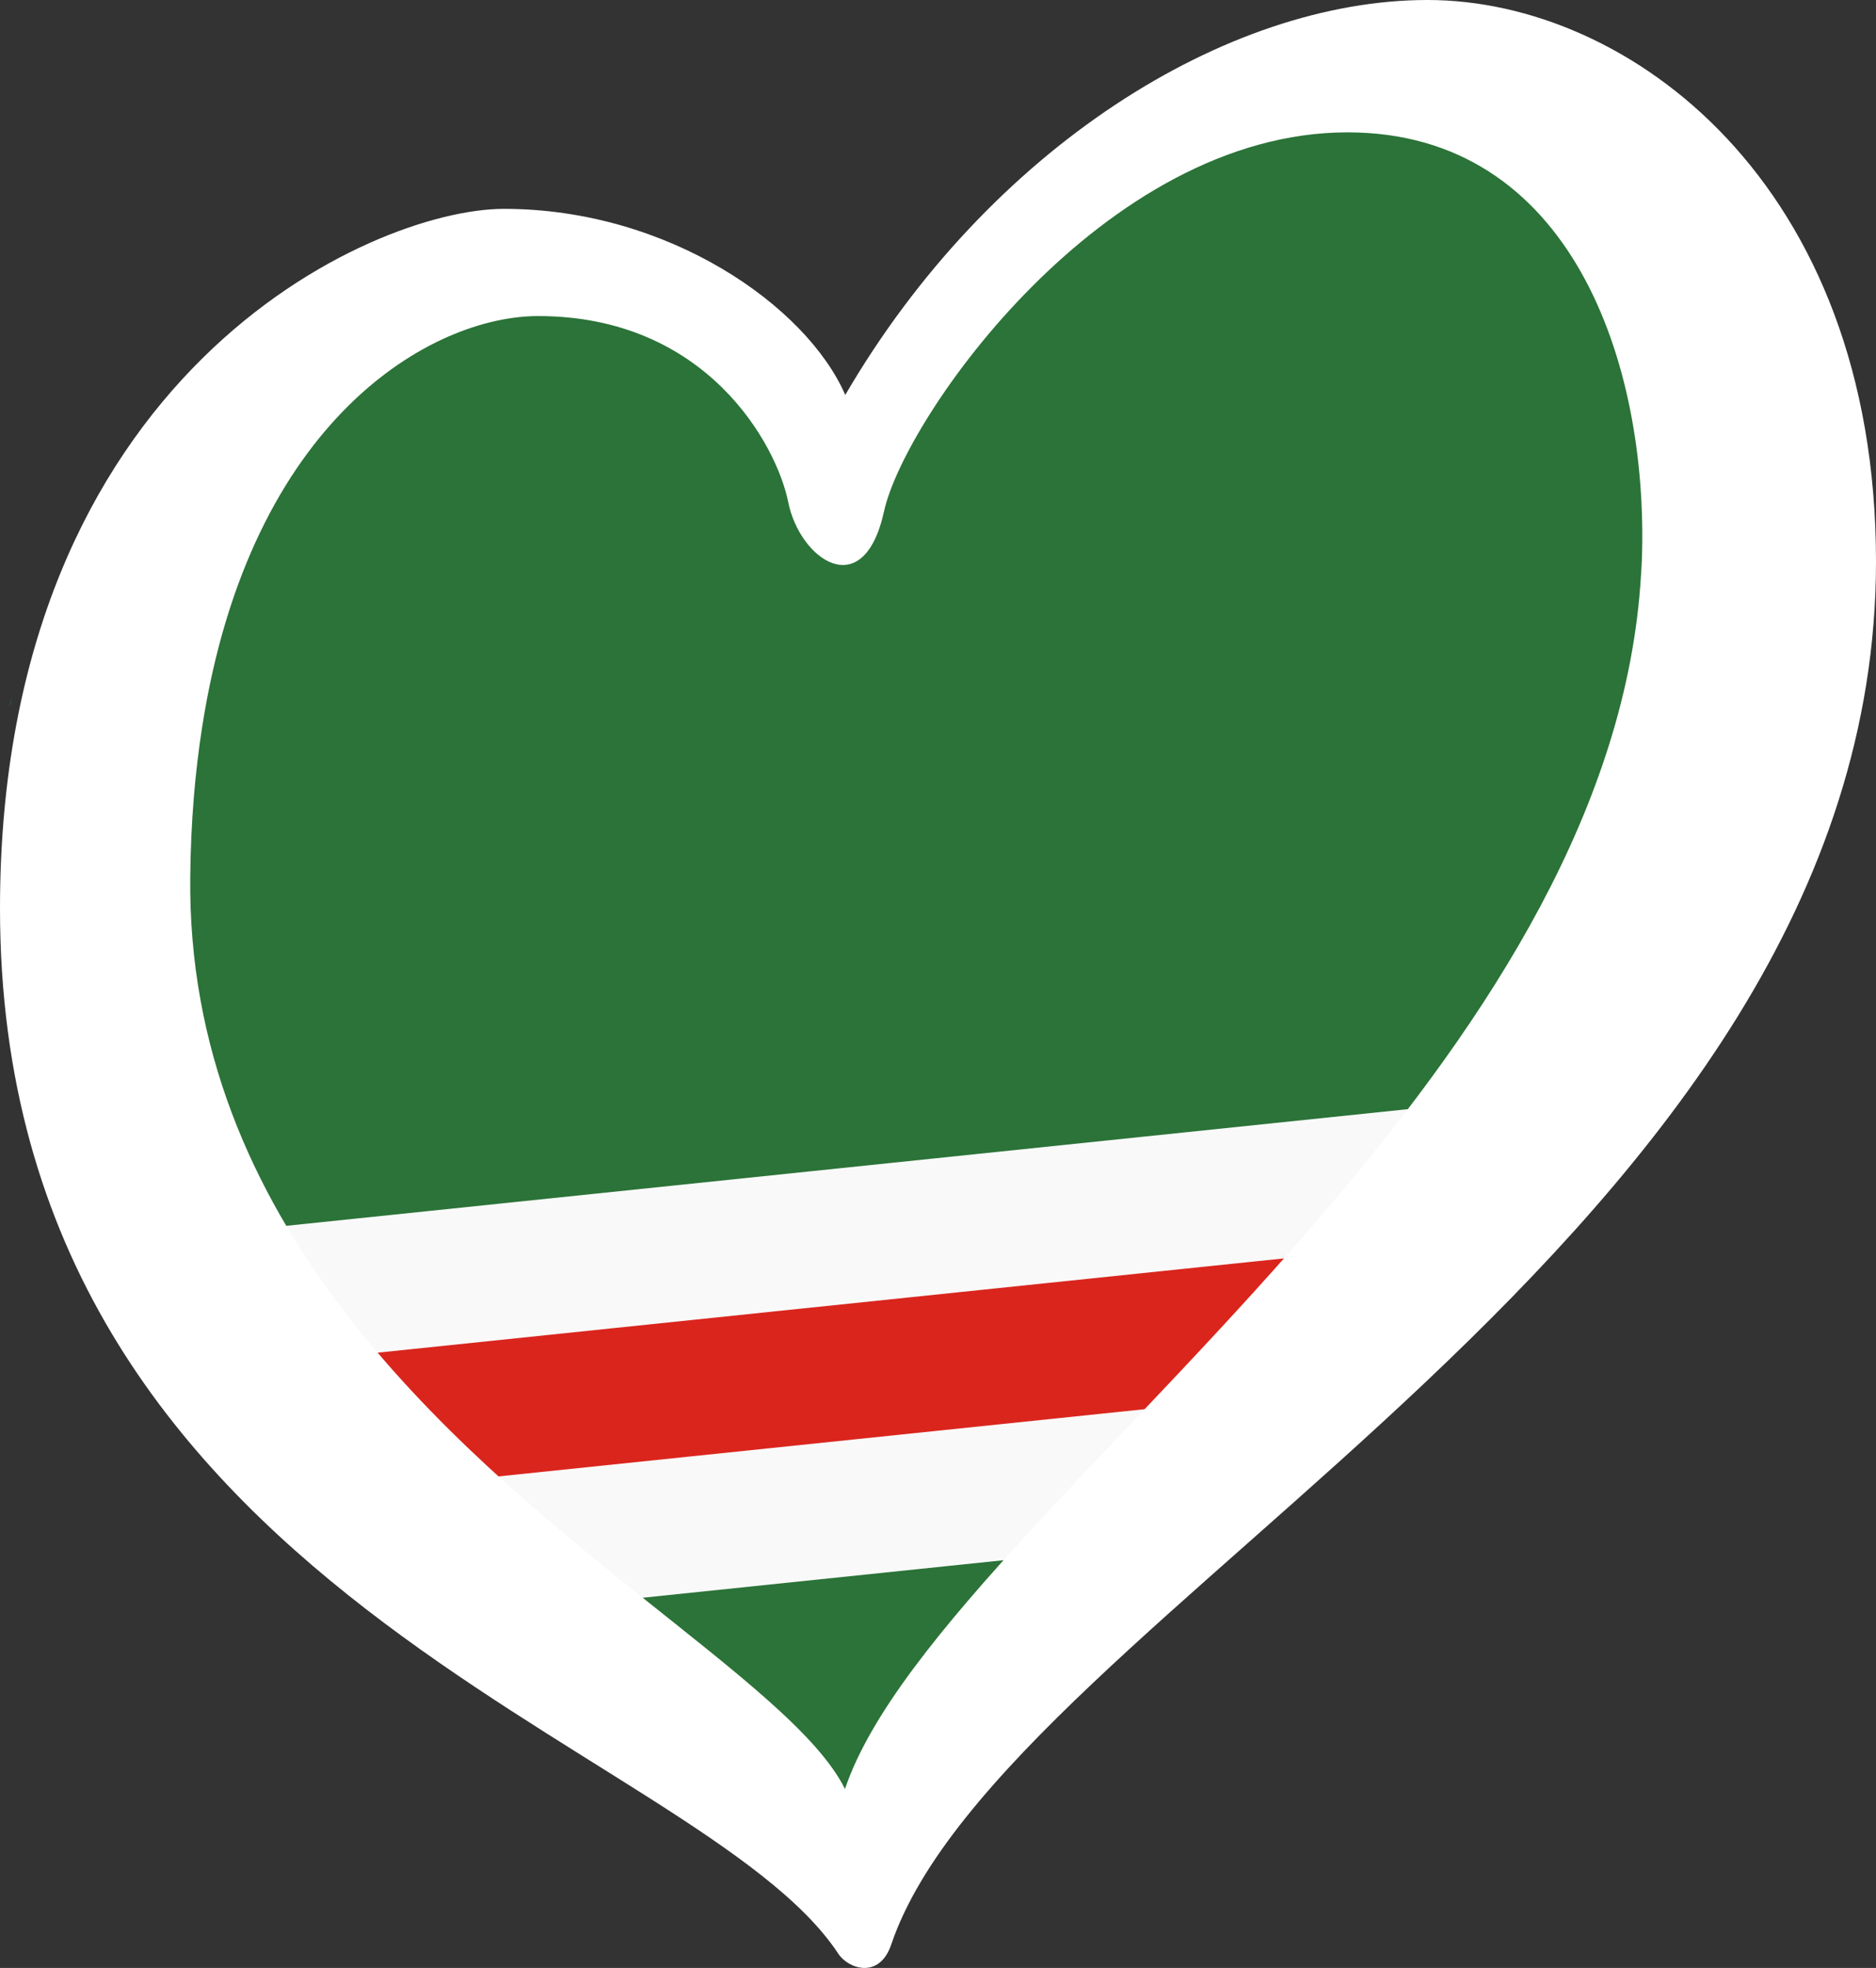
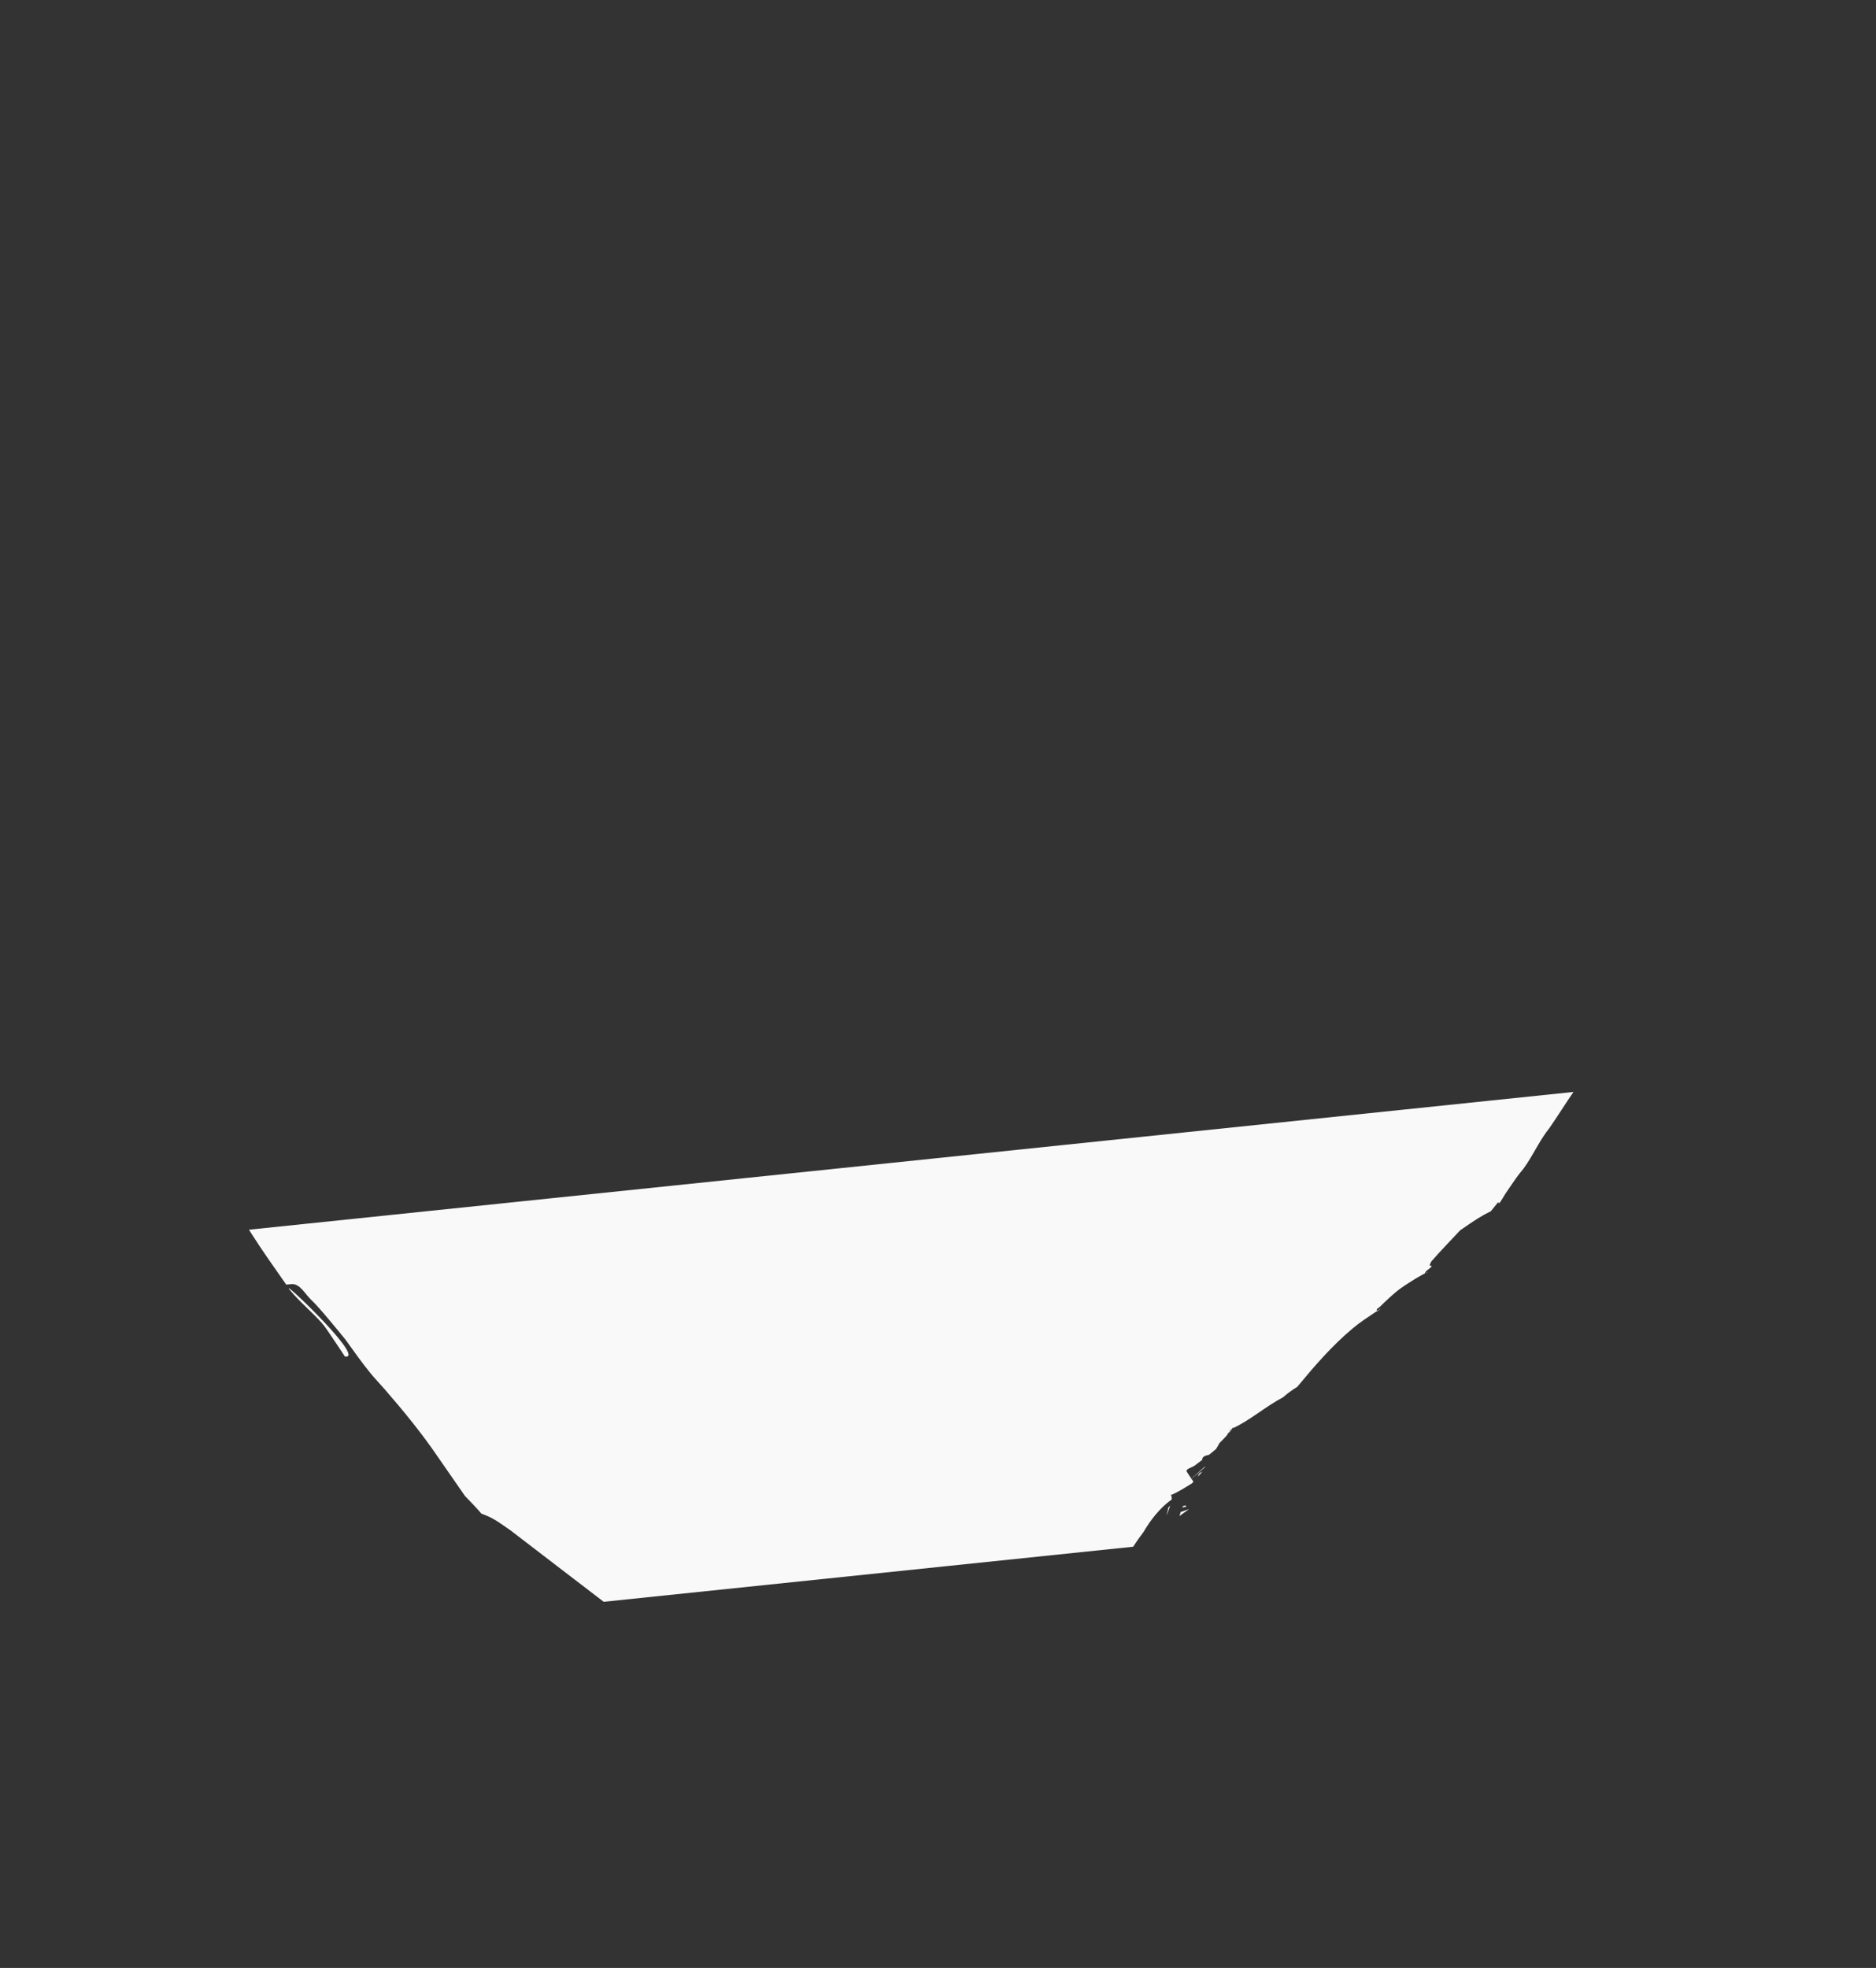
<svg xmlns="http://www.w3.org/2000/svg" xmlns:ns1="http://sodipodi.sourceforge.net/DTD/sodipodi-0.dtd" xmlns:ns2="http://www.inkscape.org/namespaces/inkscape" id="LOGO_LAYER" viewBox="0 0 125.33 131.443" version="1.1" width="125.33" height="131.443" ns1:docname="EuroIchkeria_white.svg" ns2:version="1.1 (c68e22c387, 2021-05-23)">
  <rect x="0" y="0" width="125.33" height="131.443" fill="#333333" stroke="none" />
  <ns1:namedview id="namedview11" pagecolor="#ffffff" bordercolor="#666666" borderopacity="1.0" ns2:pageshadow="2" ns2:pageopacity="0.0" ns2:pagecheckerboard="0" showgrid="false" ns2:zoom="5.4324075" ns2:cx="71.423214" ns2:cy="63.415714" ns2:window-width="1920" ns2:window-height="1017" ns2:window-x="-8" ns2:window-y="-8" ns2:window-maximized="1" ns2:current-layer="g8" />
  <defs id="defs1">
    <style id="style1">.cls-1{fill:#0036a7;}.cls-2{fill:#d62718;}.cls-3{fill:#ffffff;}</style>
  </defs>
  <g id="g8">
-     <path id="path2-5" style="stroke-width:1.561;fill:#2b7338;fill-opacity:1" d="m 102.418,5.789 -10.969,1.141 c -0.345,0.079 -0.486,0.104 -1.053,0.248 -0.091,0.023 -0.186,-0.006 -0.279,-0.012 -0.172,-0.01 -0.345,-0.021 -0.518,-0.033 -0.021,-0.001 -0.042,-0.003 -0.062,-0.004 L 88.062,7.281 c -0.373,0.084 -0.747,0.161 -1.119,0.254 -0.239,0.06 -0.469,0.202 -0.715,0.188 -0.078,-0.004 0.042,-0.15 0.062,-0.225 -1.746,1.096 -1.144,0.793 -2.422,0.688 -0.462,0.218 -0.852,0.381 -1.041,0.477 0.411,-0.079 0.812,-0.204 1.18,-0.436 -1.238,0.671 -1.18,0.699 -3.051,1.193 -0.277,0.073 -0.574,0.095 -0.857,0.059 -0.618,-0.08 -1.315,-0.025 -1.902,-0.207 -0.242,0.086 -0.48,0.175 -0.727,0.262 -1.127,0.399 -2.264,0.765 -3.396,1.148 -0.915,0.235 -1.463,0.374 -2.059,0.514 -0.035,0.032 -0.041,0.036 -0.08,0.072 -0.623,0.888 -1.577,2.189 -0.736,0.91 -0.141,0.124 -0.225,0.197 -0.338,0.297 l -0.498,0.922 c -0.699,1.227 -1.38,2.466 -2.244,3.588 -0.361,0.469 -0.773,0.899 -1.18,1.33 -0.719,1.265 -1.436,2.527 -2.551,3.518 -0.183,0.155 -0.365,0.315 -0.551,0.467 -0.148,0.121 -0.318,0.216 -0.451,0.354 -0.179,0.184 -0.323,0.401 -0.475,0.609 0.028,-0.009 0.07,-0.028 0.051,-0.004 -0.102,0.125 -0.213,0.242 -0.32,0.363 l -0.002,0.002 c -0.395,0.522 -0.645,1.539 -1.25,1.383 -0.163,-0.042 -0.32,-0.098 -0.48,-0.146 -0.502,0.198 -1.133,0.423 -2.141,0.916 -0.009,0.007 -0.02,0.014 -0.029,0.021 -0.005,0.004 -0.025,0.003 -0.02,0 0.02,-0.01 0.029,-0.012 0.049,-0.021 0.483,-0.386 0.989,-0.749 1.49,-1.115 -0.269,-0.095 -0.534,-0.204 -0.799,-0.312 -0.309,0.766 -0.736,1.467 -1.4,1.875 -0.191,0.117 -0.416,0.207 -0.625,0.312 -3.01,3.514 -4.596,2.746 -5.408,0.637 -1.592,-0.579 -2.79,-2.066 -2.799,-5.002 -0.001,-0.23 0.009,-0.461 0.006,-0.691 -0.106,0.002 -0.212,0.001 -0.318,0.004 v 0.002 c 0.026,0.17 0.074,0.335 0.1,0.506 0.015,0.1 -0.053,-0.193 -0.068,-0.293 -0.06,-0.398 -0.351,-0.845 -0.156,-1.197 0.069,-0.125 0.152,-0.241 0.225,-0.363 -0.076,-0.06 -0.159,-0.111 -0.234,-0.172 -0.448,-0.358 -0.853,-0.764 -1.283,-1.143 -1.428,-1.259 -1.374,-1.203 -2.08,-1.779 -0.03,0.006 -0.051,0.006 -0.08,0.012 -0.505,0.534 -1.028,1.107 -1.586,1.771 -0.003,0.003 0.007,0.005 0.006,0.008 -0.079,-0.064 -0.099,-0.09 -0.154,-0.135 -0.035,4.77e-4 -0.072,-0.045 -0.111,-0.096 -0.02,-0.016 -0.055,-0.048 -0.072,-0.062 -0.098,-0.057 -0.205,-0.1 -0.301,-0.16 -0.127,-0.079 -0.17,-0.123 -0.271,-0.189 -0.111,-0.041 -0.354,-0.128 -0.355,-0.129 -0.535,-0.229 -0.747,-0.331 -0.984,-0.445 -0.198,0.038 -0.397,0.081 -0.596,0.115 -1.368,0.236 -2.761,0.299 -4.125,0.559 -0.823,0.186 -1.65,0.358 -2.471,0.557 -1.875,0.454 -3.74,0.946 -5.607,1.432 -1.832,1.16 -3.523,2.169 -7.004,3.785 -1.346,0.625 -2.776,1.053 -4.184,1.523 -3.078,1.029 -3.896,1.383 -4.557,1.566 -0.051,0.075 -0.102,0.15 -0.152,0.225 -0.293,0.506 -0.557,0.966 -1.025,1.721 -0.222,0.358 -0.486,0.689 -0.705,1.049 -0.29,0.122 -0.158,0.427 -0.27,0.623 C 10.315,31.645 9.799,32.507 9.291,33.375 8.061,35.326 8.159,35.219 6.777,37.203 6.513,37.583 6.204,37.936 5.961,38.33 5.812,38.571 5.802,38.601 5.721,38.74 5.508,39.56 5.292,40.444 5.16,40.949 4.572,43.134 4.544,43.07 4.137,45.197 4.08,45.495 4.051,45.797 4,46.096 c -0.099,0.574 -0.205,1.147 -0.312,1.719 -0.068,0.362 -0.181,0.717 -0.213,1.084 -0.025,0.284 0.029,0.57 0.043,0.855 0.144,1.951 -0.062,3.905 -0.041,5.857 -0.092,1.939 -0.216,3.78 -0.594,5.686 -0.041,0.167 -0.16,0.334 -0.123,0.502 0.029,0.129 0.05,-0.451 0.152,-0.367 0.131,0.107 0.032,0.337 0.02,0.506 -0.047,0.642 -0.104,1.285 -0.199,1.922 -0.046,0.306 -0.095,0.494 -0.139,0.635 0.235,0.711 0.485,1.418 0.686,2.141 0.142,0.891 0.332,1.769 0.506,2.654 0.045,0.232 0.034,0.479 0.121,0.699 0.284,0.717 0.882,1.282 1.143,2.01 0.185,0.331 0.256,0.463 0.486,0.828 0.207,0.328 0.462,0.627 0.633,0.975 0.257,0.524 0.467,1.072 0.686,1.613 0.466,0.805 0.775,1.413 0.604,0.988 0.411,0.76 0.91,1.471 1.293,2.246 0.724,1.351 0.703,1.342 1.164,2.555 1.274,1.888 2.387,3.891 3.045,6.084 -0.042,-0.083 -0.116,-0.343 -0.125,-0.25 -0.022,0.226 0.524,1.043 0.559,1.098 0.745,1.177 1.555,2.306 2.35,3.447 0.123,-0.009 0.247,-0.025 0.369,-0.033 0.555,-0.037 0.89,0.671 1.299,1.049 0.56,0.517 1.95,2.246 2.275,2.637 0.55,0.764 1.113,1.563 1.707,2.289 0.3,0.366 0.631,0.705 0.941,1.062 1.25,1.442 2.457,2.91 3.531,4.49 0.81,1.17 1.342,1.934 1.82,2.623 0.342,0.358 0.691,0.711 1.016,1.084 0.026,0.029 0.049,0.06 0.074,0.09 0.831,0.319 0.953,0.433 1.936,1.111 3.77,2.88 7.501,5.804 11.338,8.596 1.527,1.111 3.082,2.185 4.609,3.297 0.435,0.286 0.872,0.569 1.309,0.852 l 17.246,-1.793 c 0.36,-0.475 0.718,-0.951 1.082,-1.422 1.323,-1.713 0.59,-0.661 2.178,-2.811 1.481,-2.005 0.992,-1.574 2.932,-3.854 0.061,-0.071 0.131,-0.134 0.193,-0.203 0.211,-0.925 0.862,-1.821 1.42,-2.543 0.427,-0.74 1.1,-1.628 1.881,-2.164 0.016,-0.207 -0.034,-0.292 -0.074,-0.297 0.085,-0.016 0.483,-0.188 1.424,-0.783 0.029,-0.032 0.071,-0.078 0.102,-0.111 -0.044,-0.066 -0.088,-0.131 -0.131,-0.197 -0.062,0.053 -0.122,0.109 -0.186,0.16 0.088,-0.079 0.106,-0.099 0.182,-0.168 -0.101,-0.154 -0.211,-0.304 -0.307,-0.461 -0.115,-0.189 0.345,-0.277 0.521,-0.41 0.17,-0.127 0.339,-0.256 0.51,-0.383 -0.02,-0.199 0.18,-0.288 0.453,-0.34 0.162,-0.123 0.313,-0.259 0.471,-0.387 0.069,-0.118 0.143,-0.234 0.211,-0.354 0.029,-0.05 -0.085,0.074 -0.129,0.111 0.106,-0.109 0.211,-0.219 0.316,-0.328 0.086,-0.09 0.176,-0.174 0.258,-0.268 0.03,-0.034 0.057,-0.069 0.086,-0.104 0.036,-0.064 0.066,-0.123 0.104,-0.189 -0.012,0.022 -0.003,0.049 -0.008,0.072 0.045,-0.057 0.093,-0.112 0.139,-0.168 0.042,-0.051 0.059,-0.066 0.125,-0.152 -0.027,0.012 -0.055,0.029 -0.082,0.041 -0.07,0.062 -0.128,0.127 -0.166,0.193 0.03,-0.053 0.051,-0.097 0.082,-0.152 0.028,-0.011 0.056,-0.029 0.084,-0.041 0.108,-0.096 0.233,-0.191 0.293,-0.301 0.053,-0.098 -0.099,0.113 -0.211,0.26 1.11,-0.495 2.251,-1.493 3.365,-2.068 0.281,-0.248 0.584,-0.476 0.957,-0.703 1.152,-1.393 2.312,-2.736 3.703,-3.904 0.489,-0.41 0.98,-0.726 1.502,-1.078 0.12,-0.078 0.27,-0.124 0.361,-0.234 0.059,-0.071 -0.228,0.194 -0.254,0.105 -0.03,-0.104 0.136,-0.167 0.213,-0.242 0.368,-0.36 0.946,-0.917 1.396,-1.236 0.331,-0.235 0.678,-0.443 1.018,-0.664 1.531,-0.878 0.235,-0.015 0.697,-0.494 0.105,-0.109 0.263,-0.171 0.338,-0.303 0.024,-0.042 -0.09,-0.038 -0.135,-0.057 0.046,-0.096 0.067,-0.209 0.137,-0.289 0.613,-0.705 1.27,-1.371 1.904,-2.057 1.046,-0.723 1.4,-0.957 2.051,-1.275 0.155,-0.187 0.302,-0.38 0.457,-0.566 0.014,-0.017 0.04,-0.033 0.061,-0.025 0.024,0.009 0.027,0.087 0.043,0.066 0.16,-0.205 0.28,-0.438 0.42,-0.656 0.237,-0.345 0.469,-0.694 0.711,-1.035 0.375,-0.528 0.359,-0.405 0.76,-1.023 0.495,-0.765 0.886,-1.602 1.461,-2.314 0.618,-0.893 1.179,-1.825 1.807,-2.711 0.333,-0.471 0.635,-0.973 1.035,-1.389 0.684,-0.709 1.446,-1.341 2.203,-1.971 0.122,-0.101 0.284,-0.142 0.426,-0.213 -0.085,0.171 -0.422,0.605 -0.256,0.512 0.238,-0.134 0.325,-0.437 0.498,-0.648 0.336,-0.41 1.471,-1.746 1.867,-2.105 0.21,-0.19 0.432,-0.366 0.65,-0.547 0.52,-0.643 1.214,-1.297 2.014,-1.805 0.277,-0.592 0.592,-1.139 1.15,-1.9 0.441,-0.601 0.924,-1.17 1.398,-1.746 1.259,-2.785 2.426,-5.614 3.598,-8.436 0.036,-0.225 0.072,-0.449 0.107,-0.674 0.769,-4.621 0.503,-3.519 1.898,-9.018 0.664,-2.618 1.122,-4.46 2.383,-6.852 0.228,-0.434 0.505,-0.837 0.797,-1.23 -1.415,-4.865 -3.08,-10.4 -4.439,-14.918 -1.268,-4.627 -2.645,-9.235 -3.91,-13.871 -0.898,-0.5 -1.788,-1.027 -3.207,-1.963 -1.072,-0.707 -1.574,-0.774 -1.75,-1.316 -0.591,-0.244 -1.179,-0.496 -1.77,-0.742 -0.111,-0.027 -0.213,-0.061 -0.281,-0.117 -1.203,-0.502 -2.413,-0.99 -3.607,-1.514 -0.127,-0.068 -0.218,-0.11 -0.324,-0.166 z M 76.215,104.543 c 0.002,0.002 0.002,0.005 0.004,0.008 0.303,-0.255 0.599,-0.519 0.9,-0.775 -0.005,-0.011 -0.009,-0.022 -0.014,-0.033 -0.189,0.163 -0.476,0.422 -0.891,0.801 z M 82.463,8.178 c -0.366,0.014 -0.831,0.049 -1.338,0.094 0.124,0.172 0.245,0.326 0.363,0.443 0.202,0.023 0.402,0.026 0.604,0.023 0.014,-0.006 0.029,-0.012 0.043,-0.018 0.092,-0.185 0.22,-0.362 0.328,-0.543 z m -0.914,0.6 c 0.084,0.069 0.165,0.111 0.238,0.086 0.033,-0.011 0.064,-0.026 0.096,-0.039 -0.08,-0.015 -0.216,-0.03 -0.334,-0.047 z m -93.635,8.916 -0.133,0.014 c 0.015,0.035 0.028,0.071 0.043,0.105 0.03,-0.04 0.06,-0.079 0.09,-0.119 z m 75.258,3.15 c -0.199,0.213 -0.391,0.422 -0.604,0.611 0.056,0.393 0.11,0.786 0.158,1.18 0.116,-0.113 0.242,-0.215 0.354,-0.334 0.32,-0.342 0.153,-0.923 0.229,-1.385 -0.058,-0.029 -0.079,-0.043 -0.137,-0.072 z M 0.777,46.711 c -0.053,0.154 -0.119,0.303 -0.178,0.455 0.137,-0.111 0.229,-0.605 0.178,-0.455 z M 110.205,70.508 c 0.141,-0.127 -0.328,0.19 -0.492,0.285 -0.002,0.046 -0.011,0.095 -0.014,0.141 0.169,-0.142 0.342,-0.278 0.506,-0.426 z M 6.996,75.752 c 0.059,0.142 0.118,0.283 0.18,0.424 0.054,0.122 -0.088,-0.253 -0.131,-0.379 z m 8.908,16.062 c -0.003,0.002 0.02,0.031 0.025,0.041 0.021,0.03 0.041,0.061 0.062,0.092 0.646,0.784 1.444,1.432 2.121,2.189 0.256,0.287 0.457,0.619 0.676,0.936 0.361,0.522 0.608,0.912 0.873,1.312 1.395,0.216 -3.658,-4.648 -3.758,-4.57 z m 61.043,12.258 c -0.073,0.047 -0.177,0.064 -0.219,0.141 -0.036,0.066 -0.058,0.139 -0.09,0.207 0.114,-0.127 0.16,-0.182 0.309,-0.348 z m -1.127,2.256 c -0.057,0.012 -0.115,0.032 -0.172,0.053 -0.012,0.03 -0.025,0.059 -0.037,0.09 0.157,-0.037 0.167,-0.043 0.268,-0.068 -0.021,-0.024 -0.038,-0.051 -0.059,-0.074 z m -1.021,0.01 c -0.065,0.078 -0.093,0.11 -0.178,0.209 -0.012,0.014 0.051,-0.043 0.049,-0.025 -0.02,0.146 -0.163,0.563 -0.102,0.43 0.128,-0.278 0.175,-0.44 0.23,-0.613 z m 1.23,0.248 -0.533,0.182 c -0.03,0.091 -0.048,0.185 -0.076,0.277 0.043,-0.032 0.037,-0.034 0.084,-0.068 0.175,-0.13 0.353,-0.256 0.529,-0.385 -0.002,-0.002 -0.002,-0.004 -0.004,-0.006 z" />
    <path id="path4-5" style="fill:#f9f9f9;fill-opacity:1;stroke-width:1.561" d="m 105.119,72.933 -88.484,9.201 c 0.048,0.076 0.129,0.208 0.137,0.221 0.745,1.177 1.555,2.306 2.35,3.447 0.123,-0.009 0.247,-0.025 0.369,-0.033 0.555,-0.037 0.89,0.671 1.299,1.049 0.56,0.517 1.95,2.246 2.275,2.637 0.55,0.764 1.113,1.563 1.707,2.289 0.3,0.366 0.631,0.705 0.941,1.062 1.25,1.442 2.457,2.91 3.531,4.49 0.81,1.17 1.342,1.934 1.82,2.623 0.342,0.358 0.691,0.711 1.016,1.084 0.026,0.029 0.049,0.06 0.074,0.09 0.831,0.319 0.953,0.433 1.936,1.111 2.084,1.592 4.158,3.194 6.242,4.783 l 35.371,-3.678 c 0.224,-0.347 0.463,-0.688 0.693,-0.986 0.427,-0.74 1.1,-1.628 1.881,-2.164 0.016,-0.207 -0.034,-0.292 -0.074,-0.297 0.085,-0.016 0.483,-0.188 1.424,-0.783 0.029,-0.032 0.071,-0.078 0.102,-0.111 -0.044,-0.066 -0.088,-0.131 -0.131,-0.197 -0.062,0.053 -0.122,0.109 -0.186,0.16 0.088,-0.079 0.106,-0.099 0.182,-0.168 -0.101,-0.154 -0.211,-0.304 -0.307,-0.461 -0.115,-0.189 0.345,-0.277 0.521,-0.41 0.17,-0.127 0.339,-0.256 0.51,-0.383 -0.02,-0.199 0.18,-0.288 0.453,-0.34 0.162,-0.123 0.313,-0.259 0.471,-0.387 0.069,-0.118 0.143,-0.234 0.211,-0.354 0.029,-0.05 -0.085,0.074 -0.129,0.111 0.106,-0.109 0.211,-0.219 0.316,-0.328 0.086,-0.09 0.176,-0.174 0.258,-0.268 0.03,-0.034 0.057,-0.069 0.086,-0.104 0.036,-0.064 0.066,-0.123 0.104,-0.189 -0.012,0.022 -0.003,0.049 -0.008,0.072 0.045,-0.057 0.093,-0.112 0.139,-0.168 0.042,-0.051 0.059,-0.066 0.125,-0.152 -0.027,0.012 -0.055,0.029 -0.082,0.041 -0.07,0.062 -0.128,0.127 -0.166,0.193 0.03,-0.053 0.051,-0.097 0.082,-0.152 0.028,-0.011 0.056,-0.029 0.084,-0.041 0.108,-0.096 0.233,-0.191 0.293,-0.301 0.053,-0.098 -0.099,0.113 -0.211,0.26 1.11,-0.495 2.251,-1.493 3.365,-2.068 0.281,-0.248 0.584,-0.476 0.957,-0.703 1.152,-1.393 2.312,-2.736 3.703,-3.904 0.489,-0.41 0.98,-0.726 1.502,-1.078 0.12,-0.078 0.27,-0.124 0.361,-0.234 0.059,-0.071 -0.228,0.194 -0.254,0.105 -0.03,-0.104 0.136,-0.167 0.213,-0.242 0.368,-0.36 0.946,-0.917 1.396,-1.236 0.331,-0.235 0.678,-0.443 1.018,-0.664 1.531,-0.878 0.235,-0.015 0.697,-0.494 0.105,-0.109 0.263,-0.171 0.338,-0.303 0.024,-0.042 -0.09,-0.038 -0.135,-0.057 0.046,-0.096 0.067,-0.209 0.137,-0.289 0.613,-0.705 1.27,-1.371 1.904,-2.057 1.046,-0.723 1.4,-0.957 2.051,-1.275 0.155,-0.187 0.302,-0.38 0.457,-0.566 0.014,-0.017 0.04,-0.033 0.061,-0.025 0.024,0.009 0.027,0.087 0.043,0.066 0.16,-0.205 0.28,-0.438 0.42,-0.656 0.237,-0.345 0.469,-0.694 0.711,-1.035 0.375,-0.528 0.359,-0.405 0.76,-1.023 0.495,-0.765 0.886,-1.602 1.461,-2.314 0.55,-0.796 1.062,-1.618 1.609,-2.416 z M 79.594,98.764 c 0.002,0.002 0.002,0.005 0.004,0.008 0.303,-0.255 0.599,-0.519 0.9,-0.775 -0.005,-0.011 -0.009,-0.022 -0.014,-0.033 -0.189,0.163 -0.476,0.422 -0.891,0.801 z M 19.283,86.035 c -0.003,0.002 0.02,0.031 0.025,0.041 0.021,0.03 0.041,0.061 0.062,0.092 0.646,0.784 1.444,1.432 2.121,2.189 0.256,0.287 0.457,0.619 0.676,0.936 0.361,0.522 0.608,0.912 0.873,1.312 1.395,0.216 -3.658,-4.648 -3.758,-4.57 z m 61.043,12.258 c -0.073,0.047 -0.177,0.064 -0.219,0.141 -0.036,0.066 -0.058,0.139 -0.09,0.207 0.114,-0.127 0.16,-0.182 0.309,-0.348 z m -1.127,2.256 c -0.057,0.012 -0.115,0.032 -0.172,0.053 -0.012,0.03 -0.025,0.059 -0.037,0.09 0.157,-0.037 0.167,-0.043 0.268,-0.068 -0.021,-0.024 -0.038,-0.051 -0.059,-0.074 z m -1.021,0.01 c -0.065,0.078 -0.093,0.11 -0.178,0.209 -0.012,0.014 0.051,-0.043 0.049,-0.025 -0.02,0.146 -0.163,0.563 -0.102,0.43 0.128,-0.278 0.175,-0.44 0.23,-0.613 z m 1.23,0.248 -0.533,0.182 c -0.03,0.091 -0.048,0.185 -0.076,0.277 0.043,-0.032 0.037,-0.034 0.084,-0.068 0.175,-0.13 0.353,-0.256 0.529,-0.385 -0.002,-0.002 -0.002,-0.004 -0.004,-0.006 z" />
-     <path id="path6" style="fill:#da251d;fill-opacity:1;stroke-width:1.561" d="m 96.885,82.896 -73.047,7.596 c 0.309,0.423 0.609,0.855 0.934,1.252 0.3,0.366 0.631,0.705 0.941,1.062 1.25,1.442 2.457,2.91 3.531,4.49 0.501,0.723 0.784,1.13 1.125,1.621 l 55.613,-5.783 c 0.213,-0.17 0.417,-0.34 0.684,-0.502 1.152,-1.393 2.312,-2.736 3.703,-3.904 0.489,-0.41 0.98,-0.726 1.502,-1.078 0.12,-0.078 0.27,-0.124 0.361,-0.234 0.059,-0.071 -0.228,0.194 -0.254,0.105 -0.03,-0.104 0.136,-0.167 0.213,-0.242 0.368,-0.36 0.946,-0.917 1.396,-1.236 0.331,-0.235 0.678,-0.443 1.018,-0.664 1.531,-0.878 0.235,-0.015 0.697,-0.494 0.105,-0.109 0.263,-0.171 0.338,-0.303 0.024,-0.042 -0.09,-0.038 -0.135,-0.057 0.046,-0.096 0.067,-0.209 0.137,-0.289 0.4,-0.459 0.824,-0.897 1.242,-1.34 z m -73.639,7.656 -0.225,0.023 c 0.006,0.009 0.014,0.02 0.02,0.029 0.113,0.017 0.171,-0.009 0.205,-0.053 z" />
-     <path d="M 95.36 0 C 81.94 0 66.07 9.91 56.47 26.38 C 53.88 20.43 44.64 13.95 33.67 13.95 C 24.83 13.95 0 25 0 60.68 C 0 106.73 46.59 116.19 56.01 130.5 C 56.66 131.49 58.74 132.23 59.54 129.88 C 67.05 107.7 125.33 82.64 125.33 37.51 C 125.33 12.2 108.8 0 95.38 0 L 95.36 0 Z M 109.69 37.36 C 109.68 37.72 109.65 38.08 109.63 38.43 C 108.71 53.87 99.51 67.95 88.96 80.39 C 75.48 96.28 59.81 109.51 56.45 119.49 C 52.87 112.25 34.58 102.88 22.81 87.34 C 16.86 79.49 12.58 70.07 12.71 58.55 C 12.75 54.89 13.03 51.57 13.51 48.53 C 16.73 27.9 28.9 21.11 35.95 21.11 C 47.23 21.11 51.89 29.72 52.66 33.54 C 53.42 37.35 57.69 40.4 59.06 34.15 C 60.43 27.9 73.71 8.84 90.02 8.84 C 104.96 8.84 110.14 24.25 109.69 37.36 Z" id="path4" style="fill:#ffffff" />
  </g>
</svg>